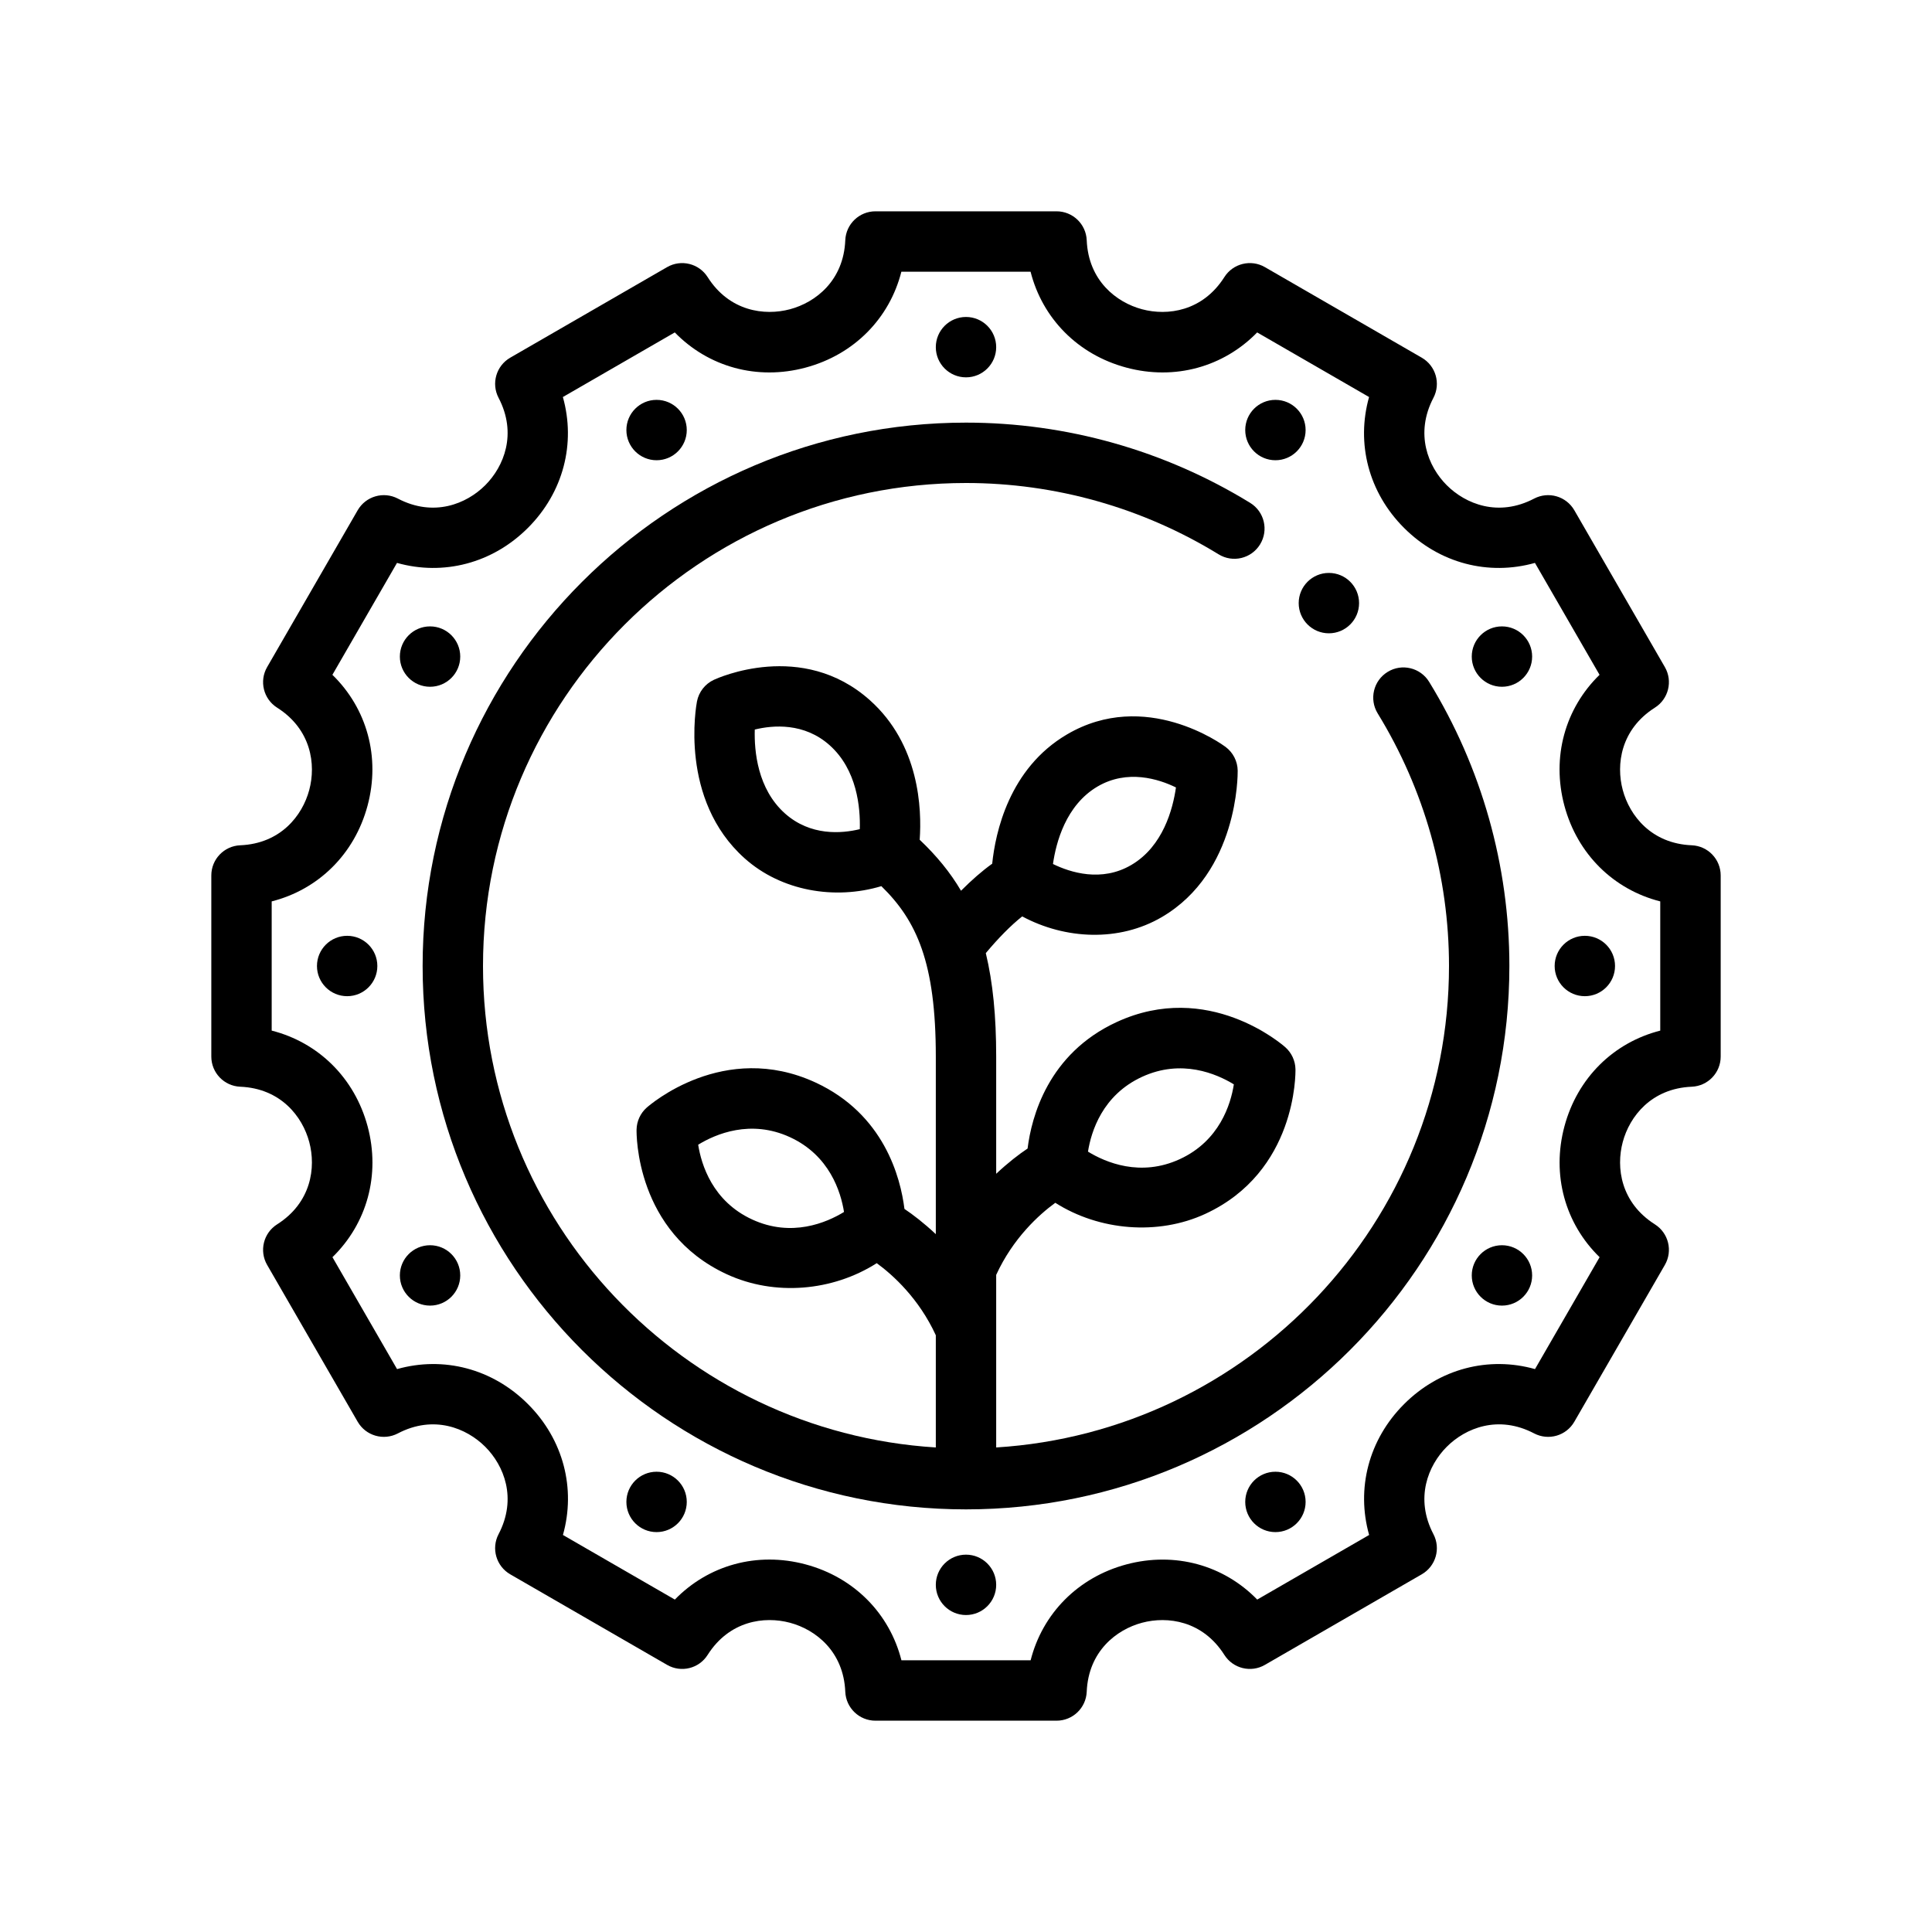
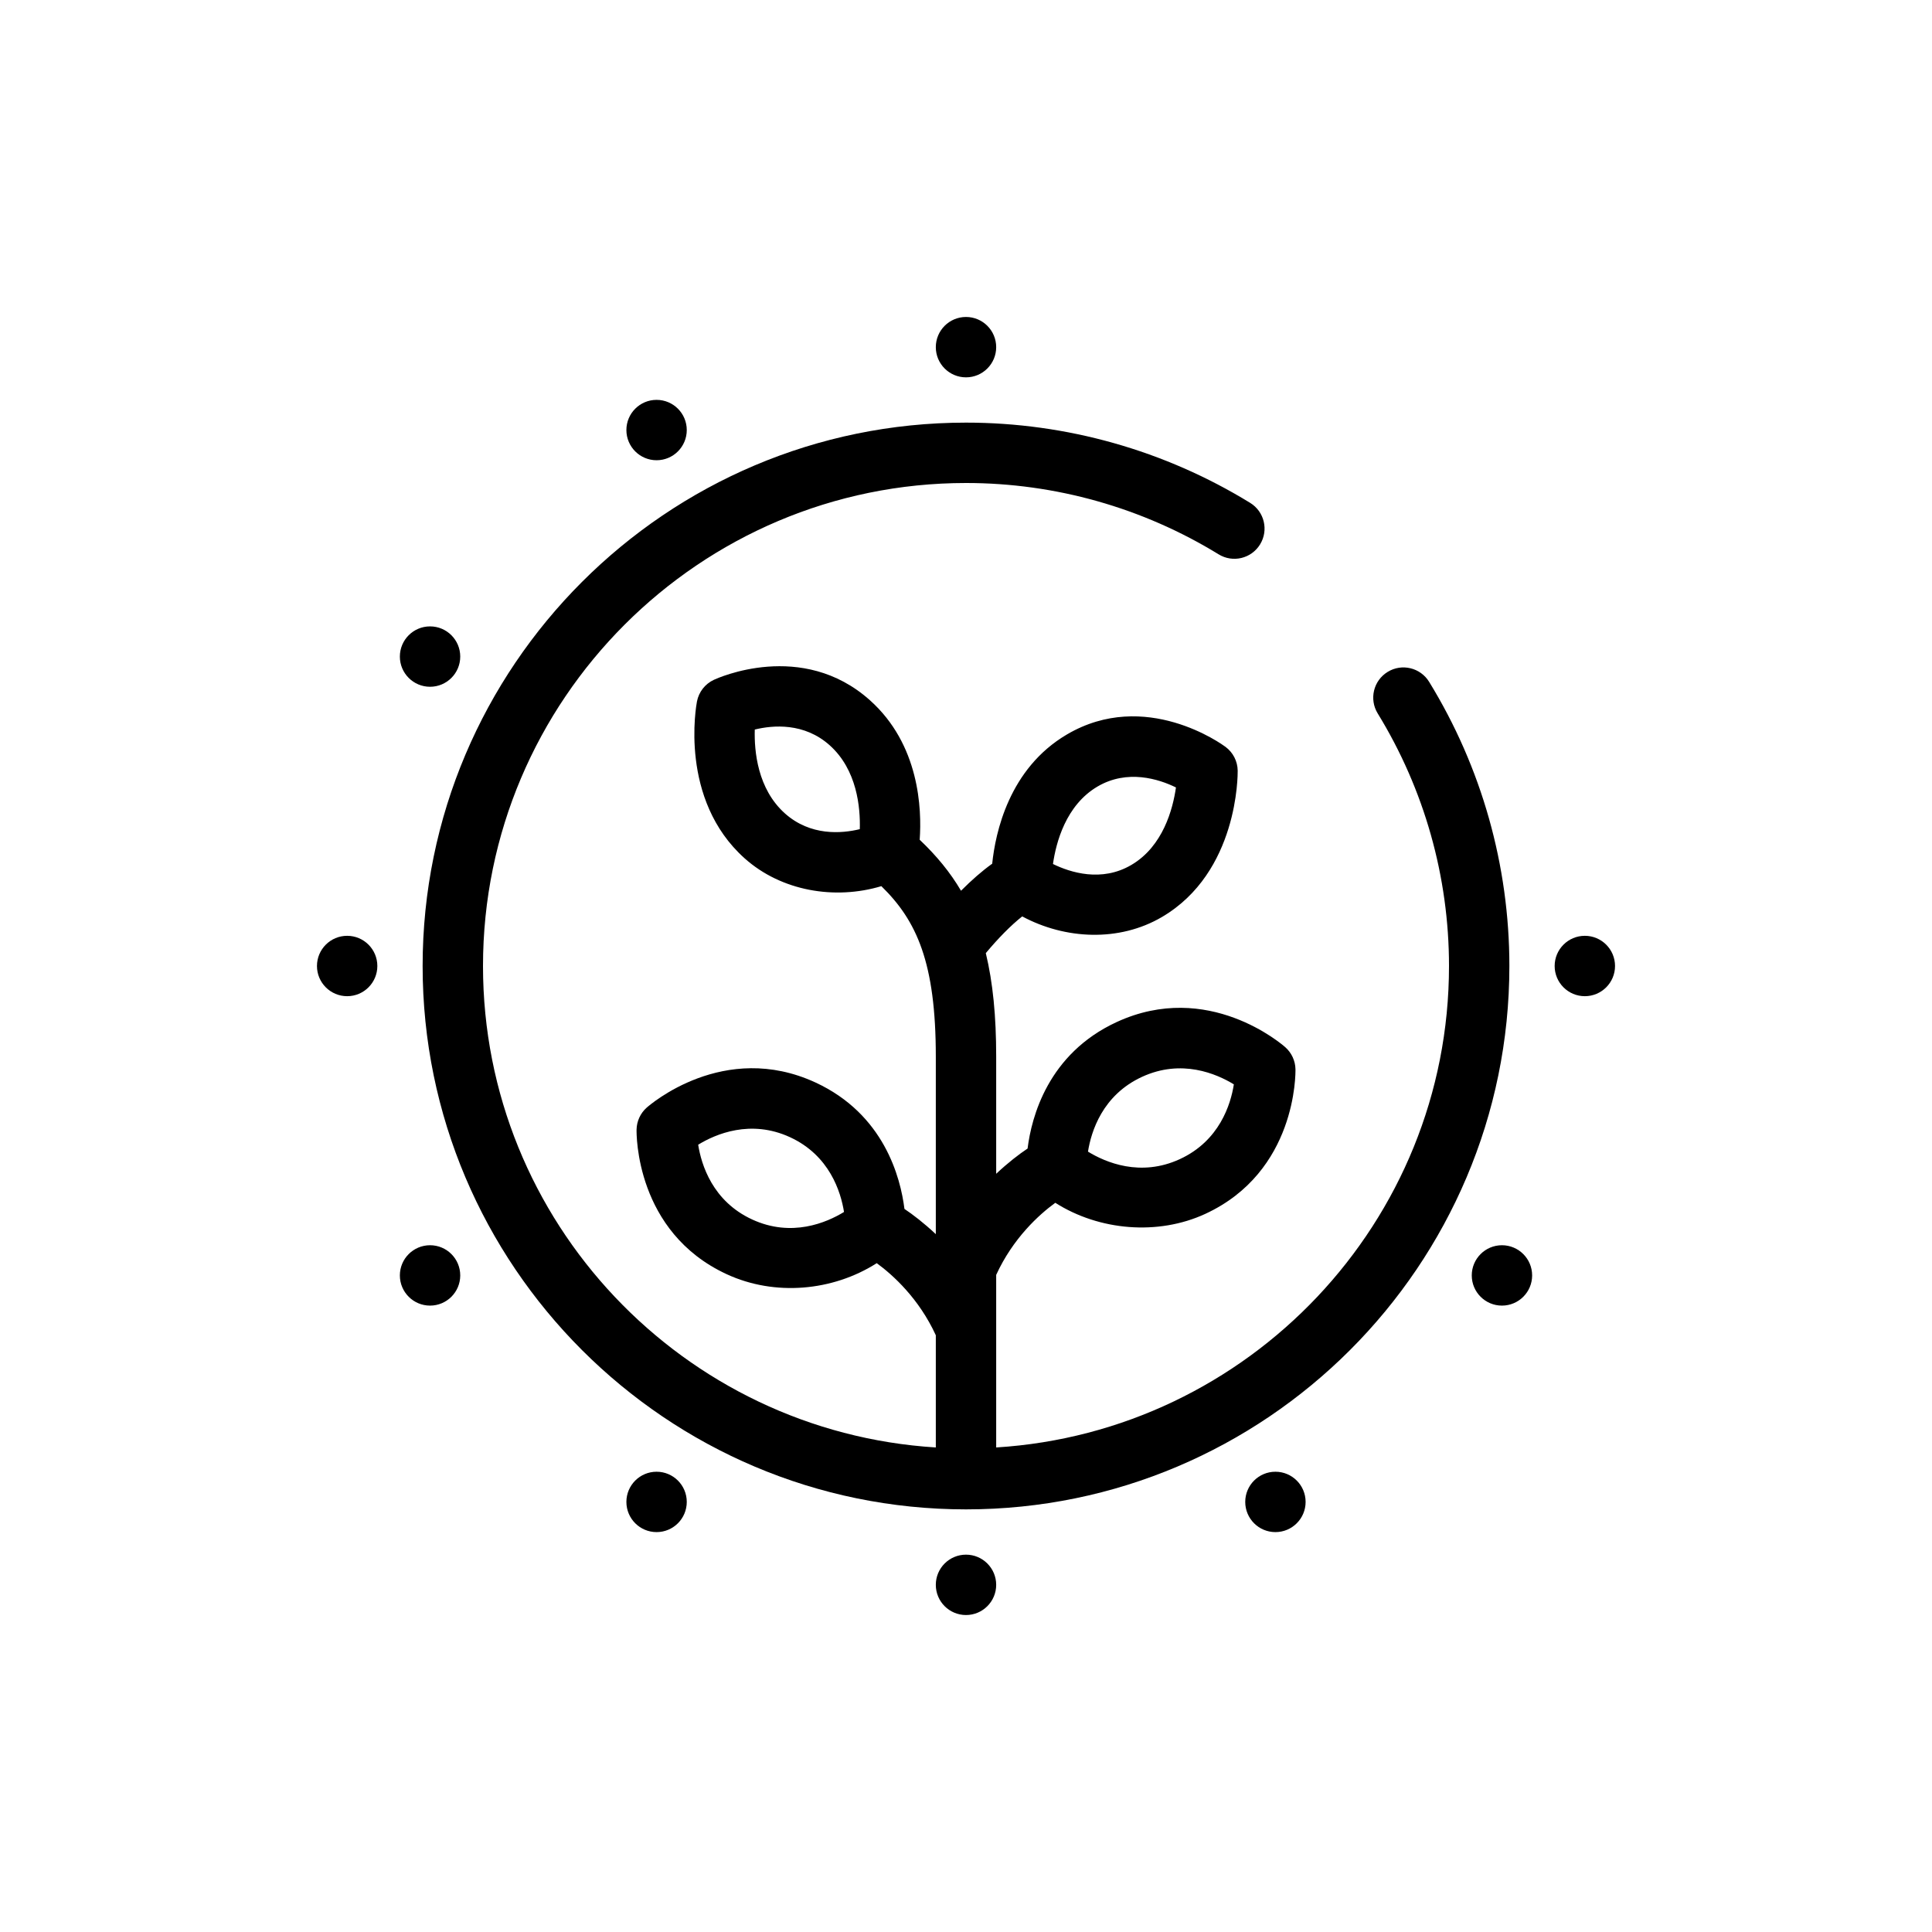
<svg xmlns="http://www.w3.org/2000/svg" viewBox="0 0 64 64">
  <g>
-     <path d="M56.041,28.001c-1.338-0.056-2.058-0.982-2.285-1.831c-0.228-0.848-0.067-2.01,1.064-2.728 c0.453-0.287,0.599-0.88,0.331-1.344l-3-5.196c-0.268-0.463-0.854-0.634-1.33-0.386 c-1.188,0.623-2.274,0.178-2.895-0.442c-0.621-0.621-1.063-1.708-0.442-2.895 c0.249-0.475,0.078-1.062-0.386-1.33l-5.196-3c-0.463-0.268-1.058-0.122-1.344,0.331 c-0.718,1.13-1.878,1.292-2.728,1.064c-0.848-0.227-1.775-0.947-1.831-2.285 C35.977,7.423,35.536,7,35,7h-6c-0.536,0-0.977,0.423-0.999,0.959 c-0.056,1.338-0.982,2.058-1.831,2.285c-0.849,0.227-2.011,0.067-2.728-1.064 c-0.287-0.452-0.879-0.599-1.344-0.331l-5.196,3c-0.464,0.268-0.635,0.854-0.386,1.33 c0.621,1.187,0.179,2.273-0.442,2.895c-0.621,0.62-1.707,1.065-2.895,0.442 c-0.476-0.248-1.062-0.077-1.33,0.386l-3,5.196c-0.268,0.464-0.122,1.057,0.331,1.344 c1.131,0.718,1.292,1.88,1.064,2.728c-0.227,0.848-0.947,1.775-2.285,1.831 C7.423,28.023,7,28.464,7,29v6c0,0.536,0.423,0.977,0.959,0.999c1.338,0.056,2.058,0.982,2.285,1.831 c0.228,0.848,0.067,2.01-1.064,2.728c-0.453,0.287-0.599,0.88-0.331,1.344l3,5.196 c0.268,0.464,0.855,0.634,1.33,0.386c1.188-0.623,2.274-0.178,2.895,0.442 c0.621,0.621,1.063,1.708,0.442,2.895c-0.249,0.475-0.078,1.062,0.386,1.33l5.196,3 c0.465,0.269,1.058,0.123,1.344-0.331c0.718-1.131,1.876-1.292,2.728-1.064 c0.848,0.227,1.775,0.947,1.831,2.285C28.023,56.577,28.464,57,29,57h6c0.536,0,0.977-0.423,0.999-0.959 c0.056-1.338,0.982-2.058,1.831-2.285c0.848-0.227,2.01-0.068,2.728,1.064 c0.287,0.453,0.881,0.6,1.344,0.331l5.196-3c0.464-0.268,0.635-0.854,0.386-1.33 c-0.621-1.187-0.179-2.273,0.442-2.895c0.621-0.621,1.707-1.065,2.895-0.442 c0.477,0.248,1.062,0.078,1.33-0.386l3-5.196c0.268-0.464,0.122-1.057-0.331-1.344 c-1.131-0.718-1.292-1.88-1.064-2.728c0.227-0.848,0.947-1.775,2.285-1.831 C56.577,35.977,57,35.536,57,35v-6C57,28.464,56.577,28.023,56.041,28.001z M55,34.14 c-1.544,0.392-2.745,1.563-3.176,3.172c-0.431,1.608,0.023,3.223,1.165,4.334l-2.14,3.707 c-1.535-0.433-3.159-0.019-4.336,1.159c-1.178,1.177-1.591,2.803-1.159,4.336l-3.707,2.14 c-1.111-1.141-2.725-1.594-4.334-1.165c-1.608,0.431-2.78,1.632-3.172,3.176h-4.28 c-0.392-1.544-1.563-2.745-3.172-3.176c-1.609-0.431-3.223,0.023-4.334,1.165l-3.707-2.14 c0.432-1.533,0.019-3.159-1.159-4.336c-1.178-1.178-2.802-1.592-4.336-1.159l-2.14-3.707 c1.141-1.112,1.595-2.726,1.165-4.334C11.745,35.704,10.544,34.532,9,34.14v-4.28 c1.544-0.392,2.745-1.563,3.176-3.172c0.431-1.608-0.023-3.223-1.165-4.334l2.14-3.707 c1.534,0.432,3.159,0.018,4.336-1.159c1.178-1.177,1.591-2.803,1.159-4.336l3.707-2.14 c1.112,1.142,2.726,1.597,4.334,1.165c1.608-0.431,2.78-1.632,3.172-3.176h4.28 c0.392,1.544,1.563,2.745,3.172,3.176c1.608,0.432,3.223-0.024,4.334-1.165l3.707,2.14 c-0.432,1.533-0.019,3.159,1.159,4.336c1.177,1.177,2.801,1.591,4.336,1.159l2.14,3.707 c-1.141,1.112-1.595,2.726-1.165,4.334c0.431,1.608,1.632,2.78,3.176,3.172V34.14z" />
    <path d="M47.342,22.587c-0.288-0.47-0.905-0.62-1.375-0.329c-0.471,0.289-0.618,0.904-0.329,1.375 C47.183,26.151,48,29.044,48,32c0,8.485-6.644,15.429-15,15.949v-3.947c0-0.001,0-0.003,0-0.004v-1.766 c0.559-1.217,1.417-1.994,1.958-2.388c1.457,0.926,3.403,1.089,4.965,0.369 c3.03-1.398,2.994-4.657,2.991-4.795c-0.006-0.277-0.127-0.54-0.334-0.725 c-0.104-0.092-2.561-2.233-5.589-0.836c-2.277,1.051-2.822,3.151-2.951,4.19 C33.76,38.232,33.396,38.512,33,38.883V35c0-1.337-0.109-2.454-0.344-3.427 c0.411-0.492,0.829-0.918,1.206-1.216c1.425,0.765,3.212,0.852,4.629,0.02 C41.018,28.893,41.002,25.666,41,25.529c-0.004-0.311-0.153-0.602-0.403-0.788 c-0.107-0.08-2.656-1.937-5.252-0.412c-1.923,1.129-2.373,3.264-2.477,4.282 c-0.336,0.24-0.682,0.544-1.033,0.896c-0.358-0.61-0.814-1.163-1.369-1.689 c0.072-1.017-0.004-3.152-1.65-4.623c-2.248-2.008-5.053-0.729-5.171-0.674 c-0.289,0.136-0.496,0.401-0.557,0.715c-0.025,0.132-0.6,3.251,1.581,5.199 c1.212,1.083,2.984,1.384,4.527,0.92C30.367,30.498,31,31.886,31,35v5.883 c-0.396-0.371-0.76-0.65-1.039-0.836c-0.129-1.038-0.674-3.139-2.951-4.19 c-3.028-1.395-5.485,0.745-5.589,0.836c-0.207,0.185-0.328,0.447-0.334,0.725 c-0.003,0.138-0.039,3.397,2.991,4.794c1.581,0.73,3.502,0.565,4.965-0.368 C29.582,42.237,30.44,43.014,31,44.232v3.717C22.644,47.429,16,40.485,16,32c0-8.822,7.178-16,16-16 c2.956,0,5.849,0.817,8.367,2.362c0.472,0.291,1.086,0.142,1.375-0.329 c0.289-0.471,0.142-1.086-0.329-1.375C38.581,14.919,35.326,14,32,14c-9.925,0-18,8.075-18,18s8.075,18,18,18 s18-8.075,18-18C50,28.674,49.081,25.419,47.342,22.587z M37.829,35.673 c1.31-0.605,2.471-0.103,3.044,0.248c-0.104,0.662-0.476,1.871-1.788,2.476 c-1.309,0.605-2.469,0.105-3.044-0.248C36.146,37.487,36.517,36.278,37.829,35.673z M36.358,26.054 c0.989-0.579,2.024-0.249,2.597,0.031c-0.101,0.71-0.426,1.95-1.477,2.567 c-0.988,0.581-2.024,0.249-2.597-0.031C34.982,27.91,35.308,26.67,36.358,26.054z M26.001,26.945 c-0.907-0.811-1.019-2.062-0.998-2.778c0.606-0.148,1.637-0.233,2.48,0.52 c0.909,0.812,1.02,2.065,0.999,2.78C27.879,27.614,26.847,27.7,26.001,26.945z M24.915,40.396 c-1.31-0.604-1.682-1.812-1.787-2.476c0.575-0.352,1.736-0.852,3.044-0.248 c1.308,0.603,1.681,1.81,1.787,2.476C27.383,40.5,26.223,41.001,24.915,40.396z" />
    <circle cx="32" cy="11.5" r="1" />
    <circle cx="21.75" cy="14.246" r="1" />
    <circle cx="14.246" cy="21.75" r="1" />
    <circle cx="11.5" cy="32" r="1" />
    <circle cx="14.246" cy="42.25" r="1" />
    <circle cx="21.75" cy="49.753" r="1" />
    <circle cx="32" cy="52.5" r="1" />
    <circle cx="42.25" cy="49.753" r="1" />
    <circle cx="49.754" cy="42.25" r="1" />
    <circle cx="52.5" cy="32" r="1" />
-     <circle cx="49.754" cy="21.75" r="1" />
-     <circle cx="42.25" cy="14.246" r="1" />
-     <circle cx="44.021" cy="19.979" r="1" />
  </g>
</svg>